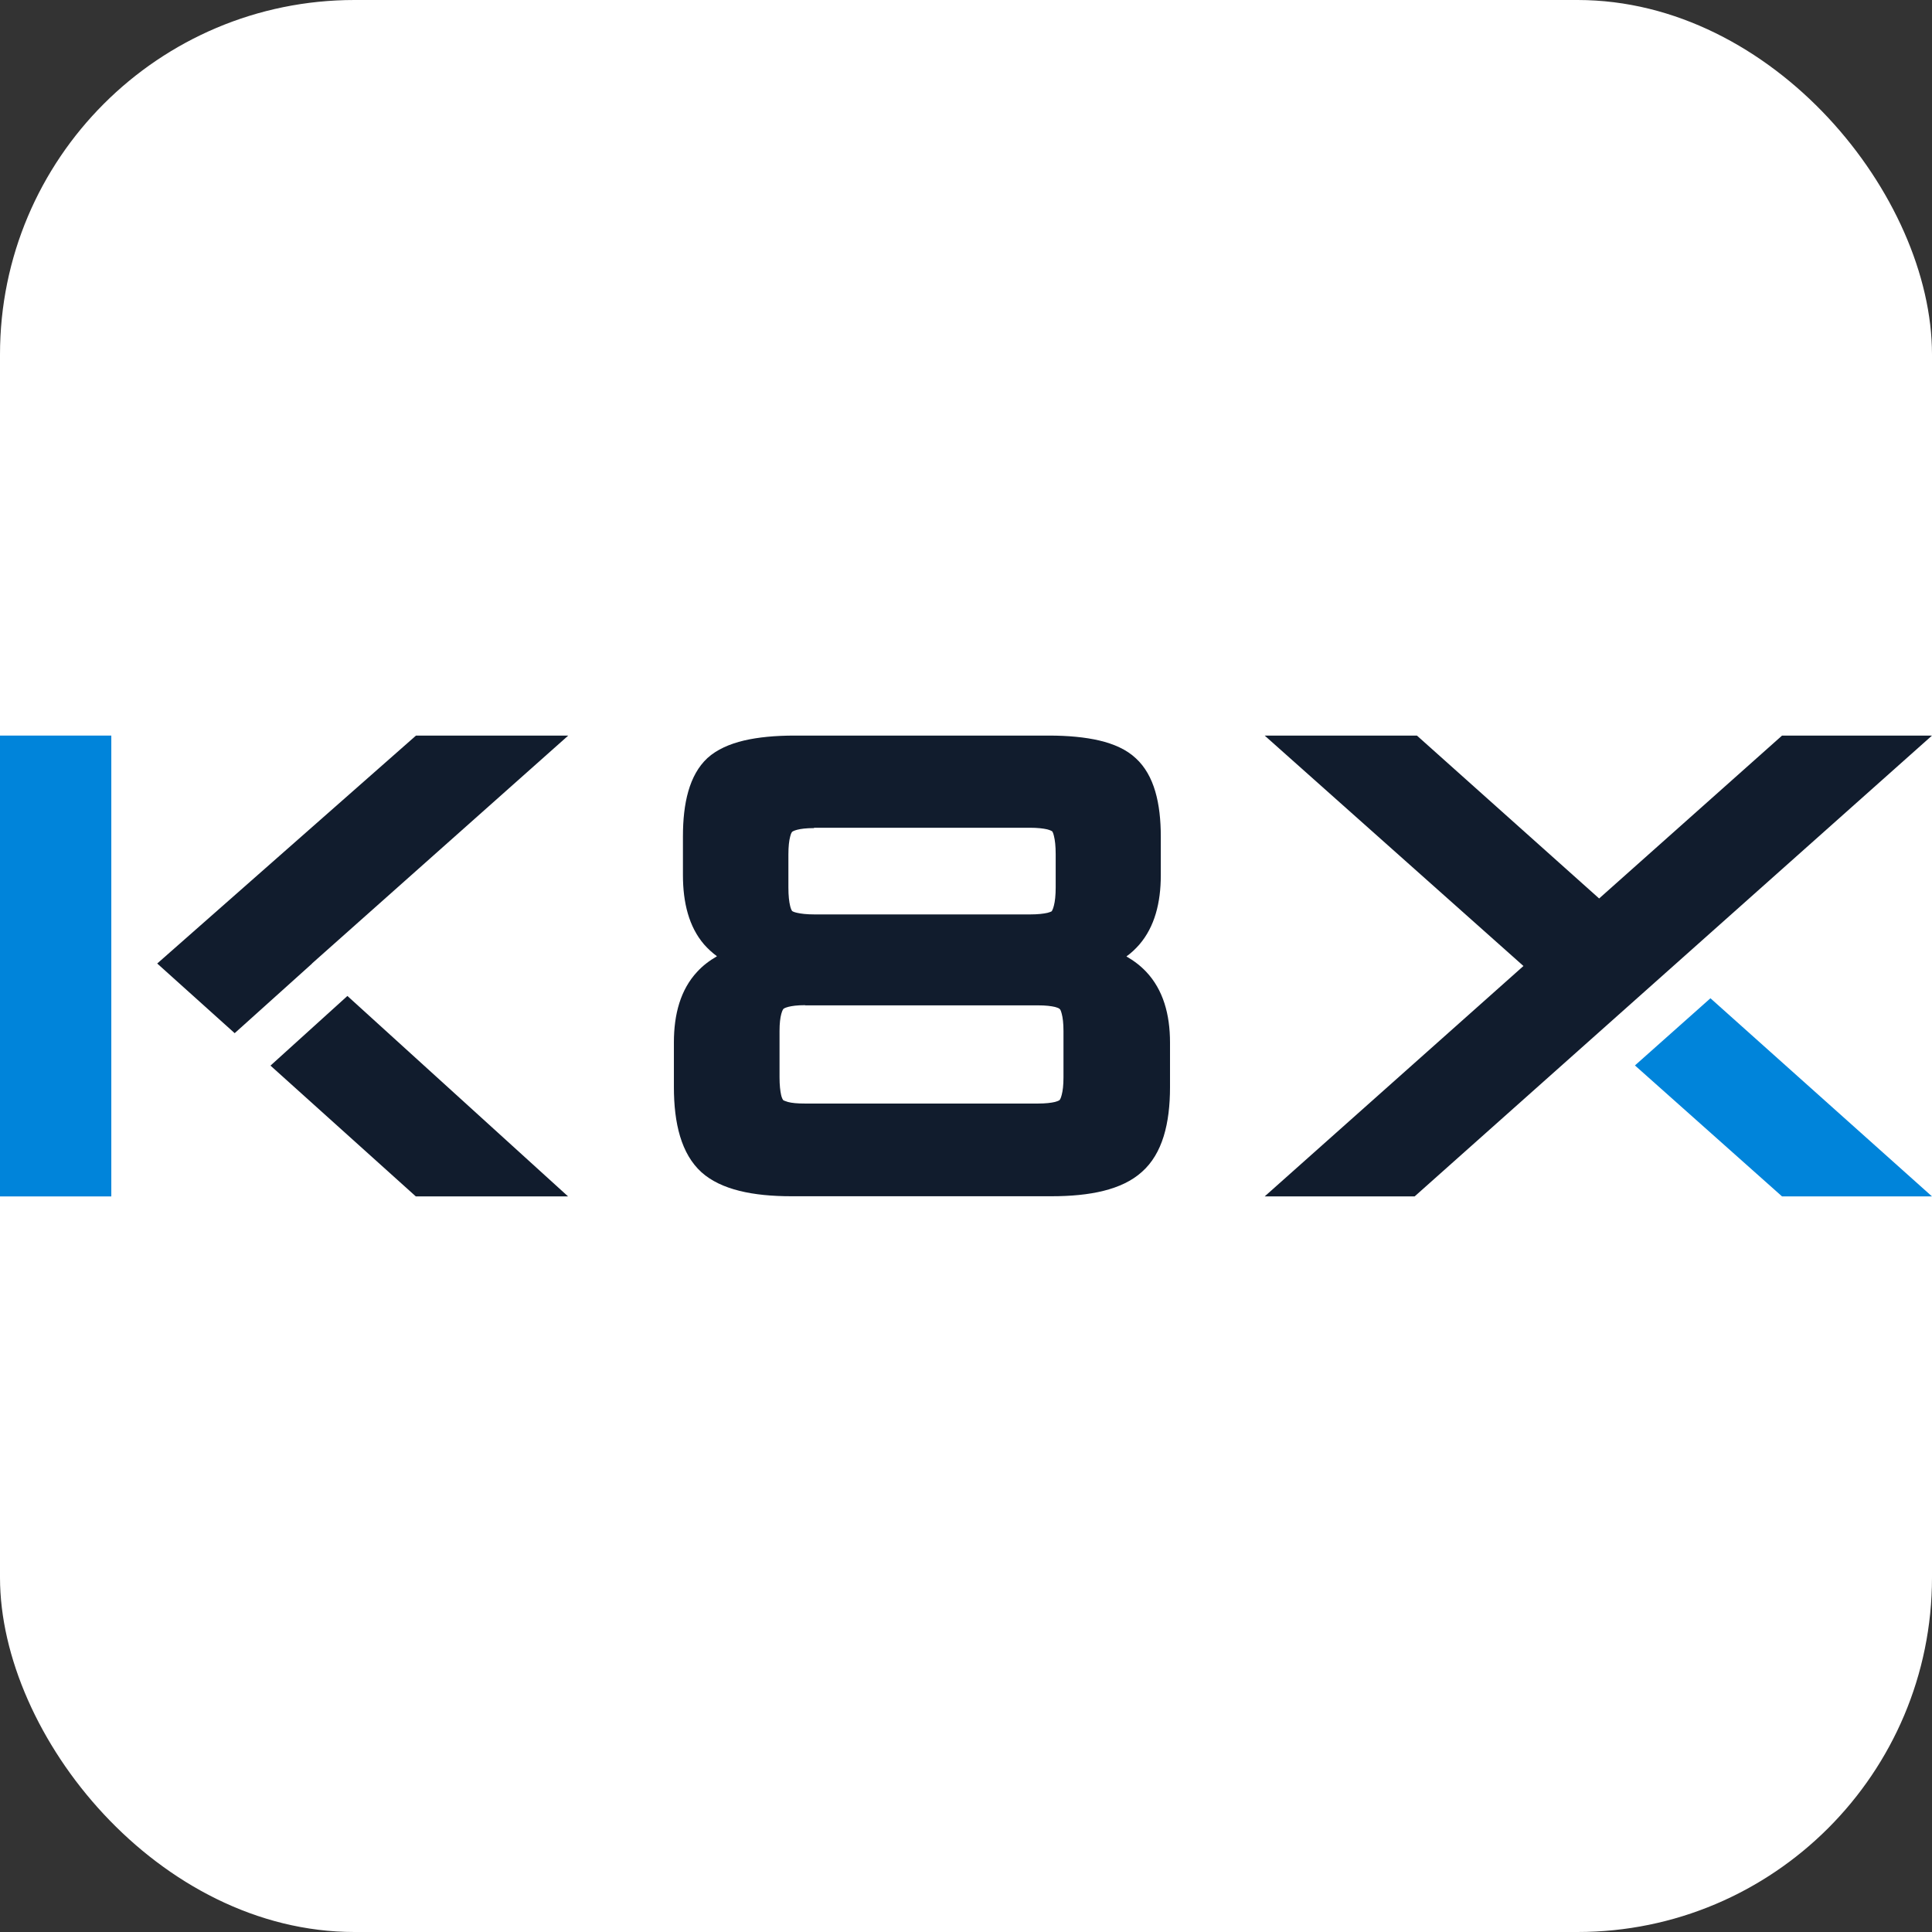
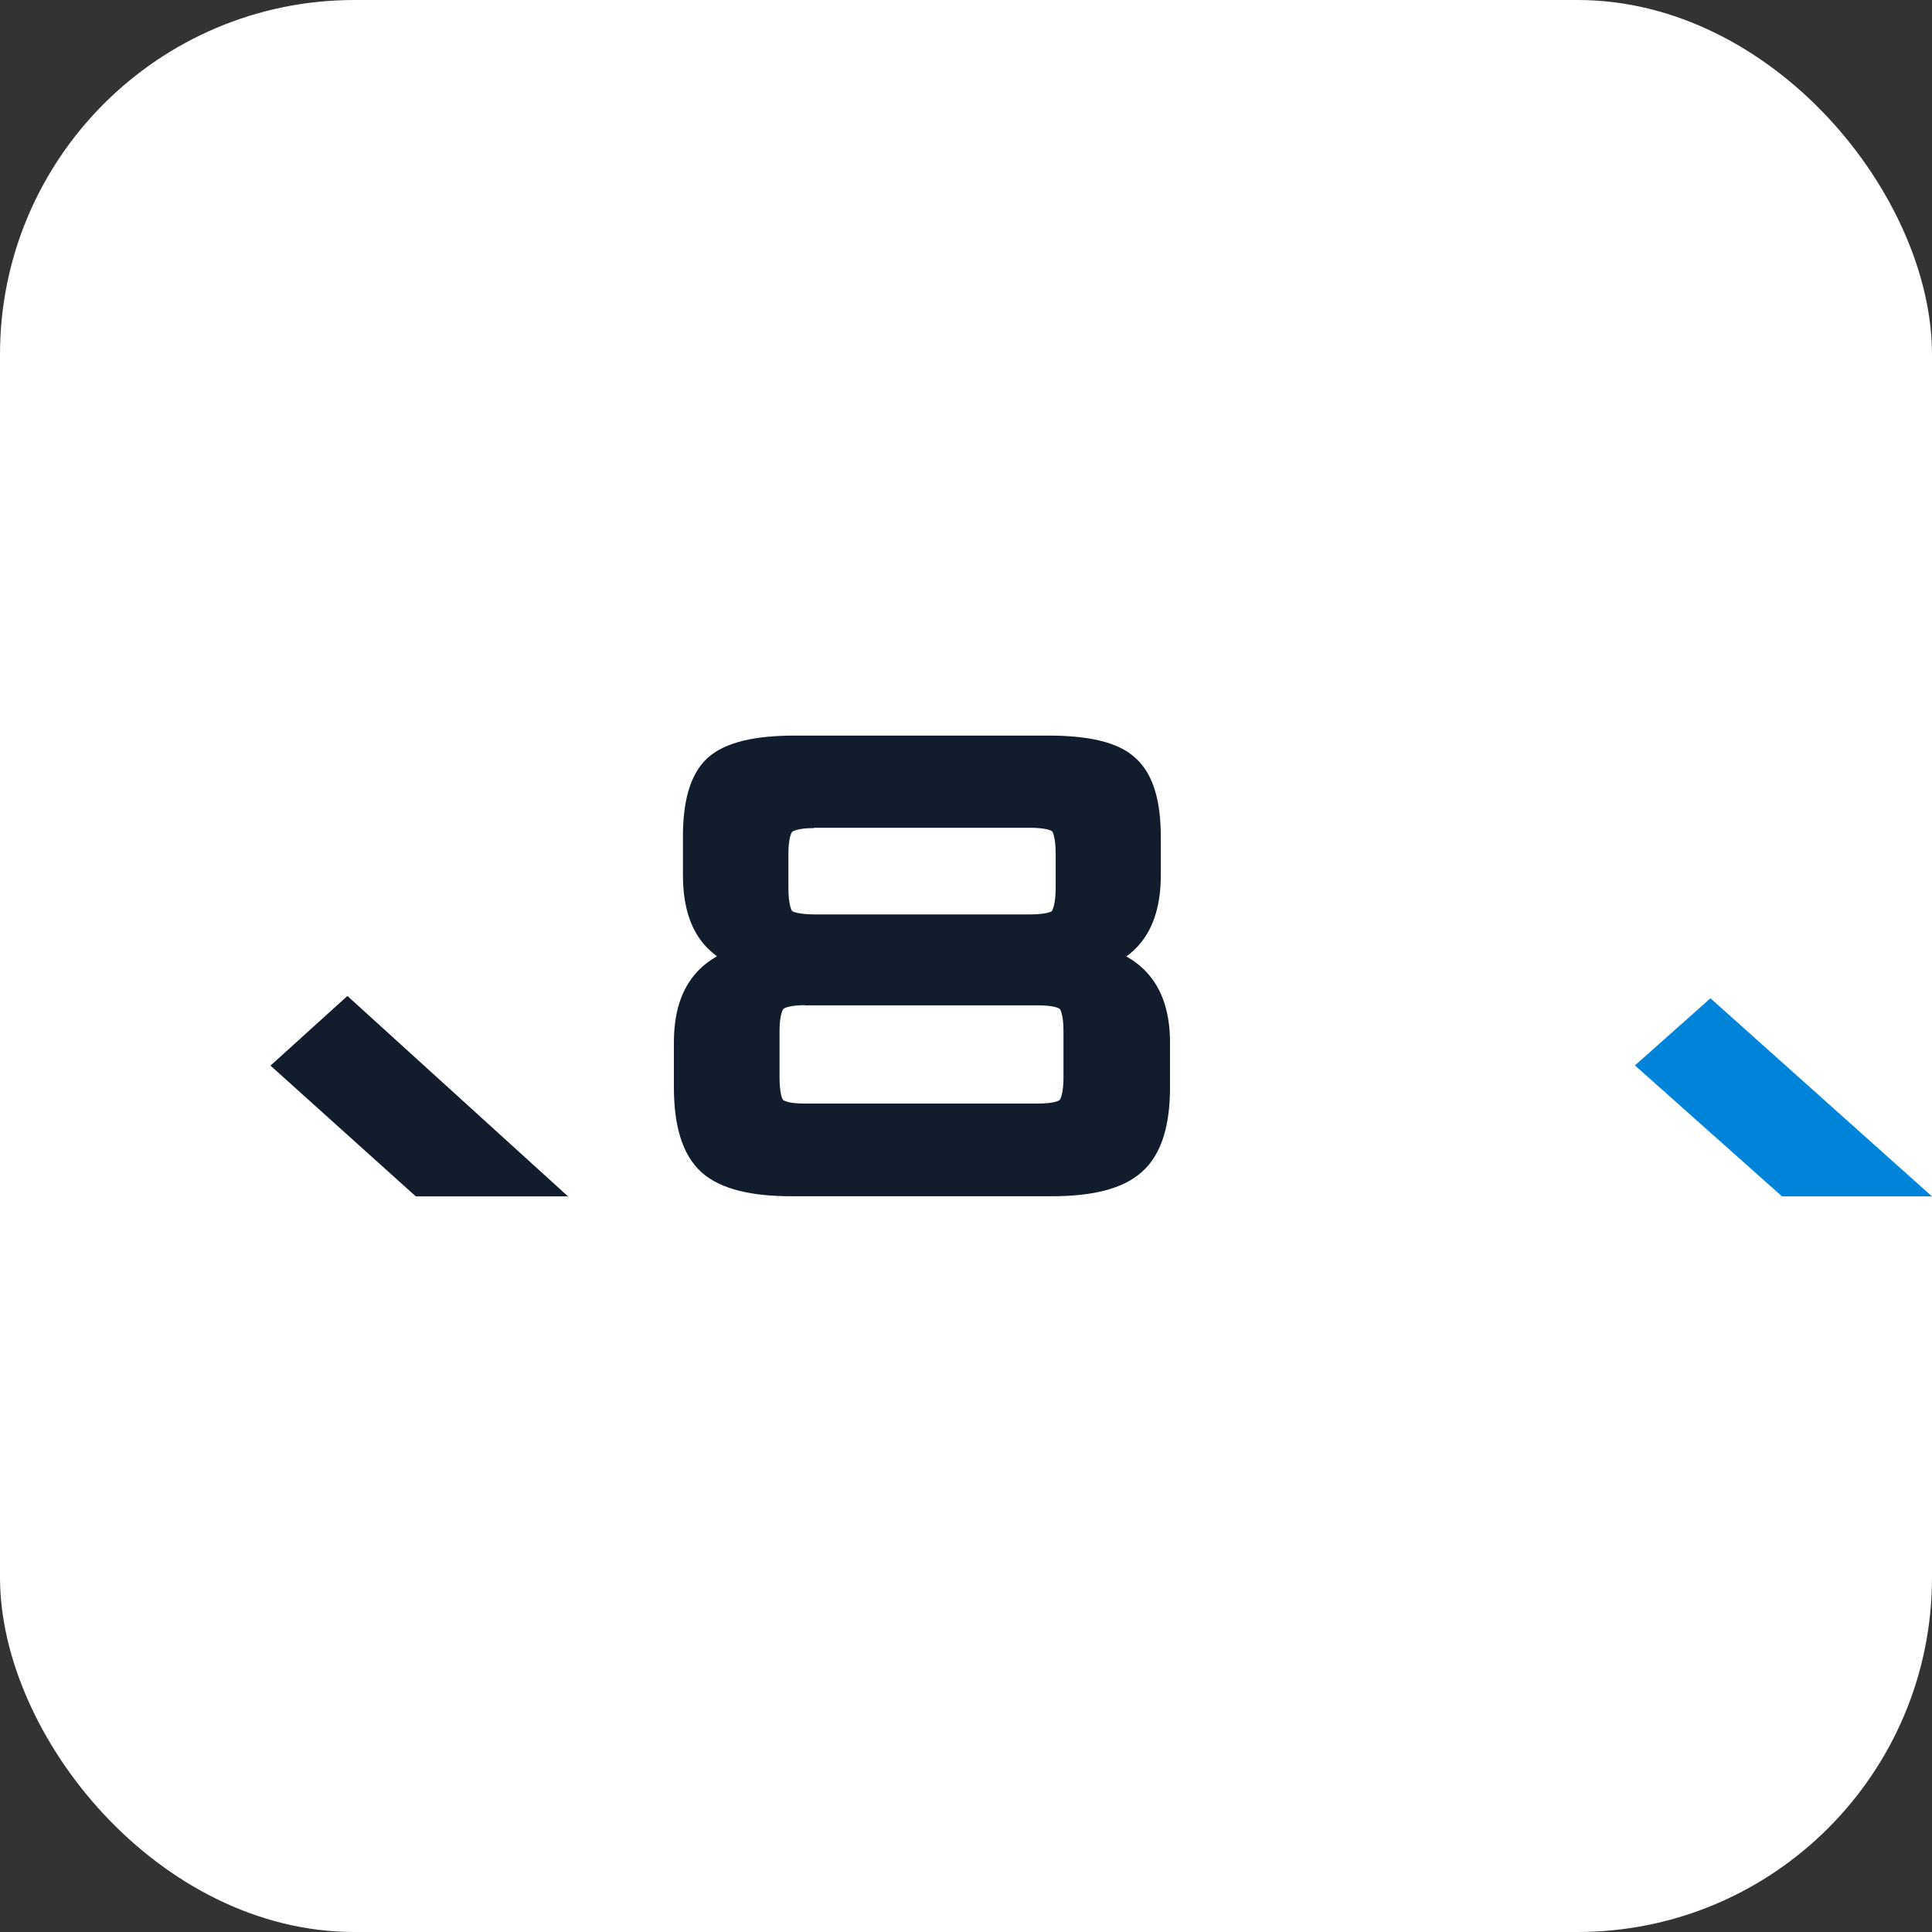
<svg xmlns="http://www.w3.org/2000/svg" id="_Слой_1" version="1.1" viewBox="0 0 109 109">
  <rect x="0" y="0" width="109" height="109" fill="#333333" stroke="none" />
  <rect width="109" height="109" rx="20" ry="20" fill="#fff" />
  <path d="M59.17,41.5c1.09,0,2.05.09,2.86.28.8.19,1.52.5,2.05,1,1.05.96,1.41,2.56,1.41,4.42v2.18c0,1.56-.35,2.91-1.21,3.91h0c-.22.25-.46.48-.73.67.42.24.8.53,1.12.87.95,1.01,1.34,2.39,1.34,3.99v2.52c0,2.03-.42,3.75-1.59,4.78h0c-1.12,1.01-2.93,1.37-5.1,1.37h-14.67c-2.16,0-3.96-.36-5.07-1.35h0c-1.15-1.04-1.56-2.77-1.56-4.81v-2.52c0-1.6.38-2.98,1.31-3.98h0c.32-.35.69-.63,1.12-.88-.27-.2-.51-.42-.73-.67-.85-.99-1.19-2.35-1.19-3.91v-2.18c0-1.86.35-3.46,1.38-4.42h0s0,0,0,0c.54-.49,1.26-.8,2.06-.99.81-.19,1.77-.28,2.86-.28h14.35ZM45.43,56.71c-.92,0-1.2.18-1.23.21,0,0-.06.06-.12.28-.06.22-.1.53-.1.97v2.61c0,.45.04.77.09,1,.04.17.09.25.11.28.02.02.1.06.27.11.22.06.53.09.97.09h13.14c.44,0,.75-.04.96-.09.22-.06.26-.11.25-.1l.02-.02s.06-.07.11-.28c.06-.22.1-.54.1-.99v-2.61c0-.44-.04-.76-.1-.98-.05-.2-.1-.26-.1-.25h-.01s-.02-.03-.02-.03c.01.01-.03-.04-.25-.1-.21-.05-.52-.09-.96-.09h-13.14ZM45.92,46.72c-.89,0-1.19.17-1.24.22h0s0,.01,0,.01c0,0-.05.04-.1.25-.06.22-.1.55-.1,1.01v1.86c0,.47.04.81.1,1.05.04.17.09.25.11.28.03.02.1.06.28.1.22.05.54.09.98.09h12.17c.44,0,.76-.04.98-.09.22-.06.27-.11.25-.1h0s0-.02,0-.02c0,0,.05-.05.11-.29.06-.23.1-.57.1-1.03v-1.86c0-.47-.04-.81-.1-1.04-.04-.18-.09-.25-.1-.26-.02-.01-.09-.06-.28-.11-.22-.05-.54-.09-.98-.09h-12.17Z" fill="#111c2d" fill-rule="evenodd" />
-   <path d="M0,41.5v26h6.28v-26H0Z" fill="#0084da" />
  <path d="M100.54,67.5h8.46l-12.5-11.18-4.26,3.79,8.3,7.39Z" fill="#0084da" />
-   <path d="M109,41.5h-8.46l-10.32,9.19-10.28-9.19h-8.59l14.6,13-14.6,13h8.46l29.19-26Z" fill="#111c2d" />
  <path d="M23.46,67.5h8.59l-12.45-11.31-4.34,3.93,8.2,7.38Z" fill="#111c2d" />
-   <path d="M17.6,54.36l14.46-12.86h-8.59l-14.6,12.86,4.37,3.93,4.37-3.93Z" fill="#111c2d" />
</svg>